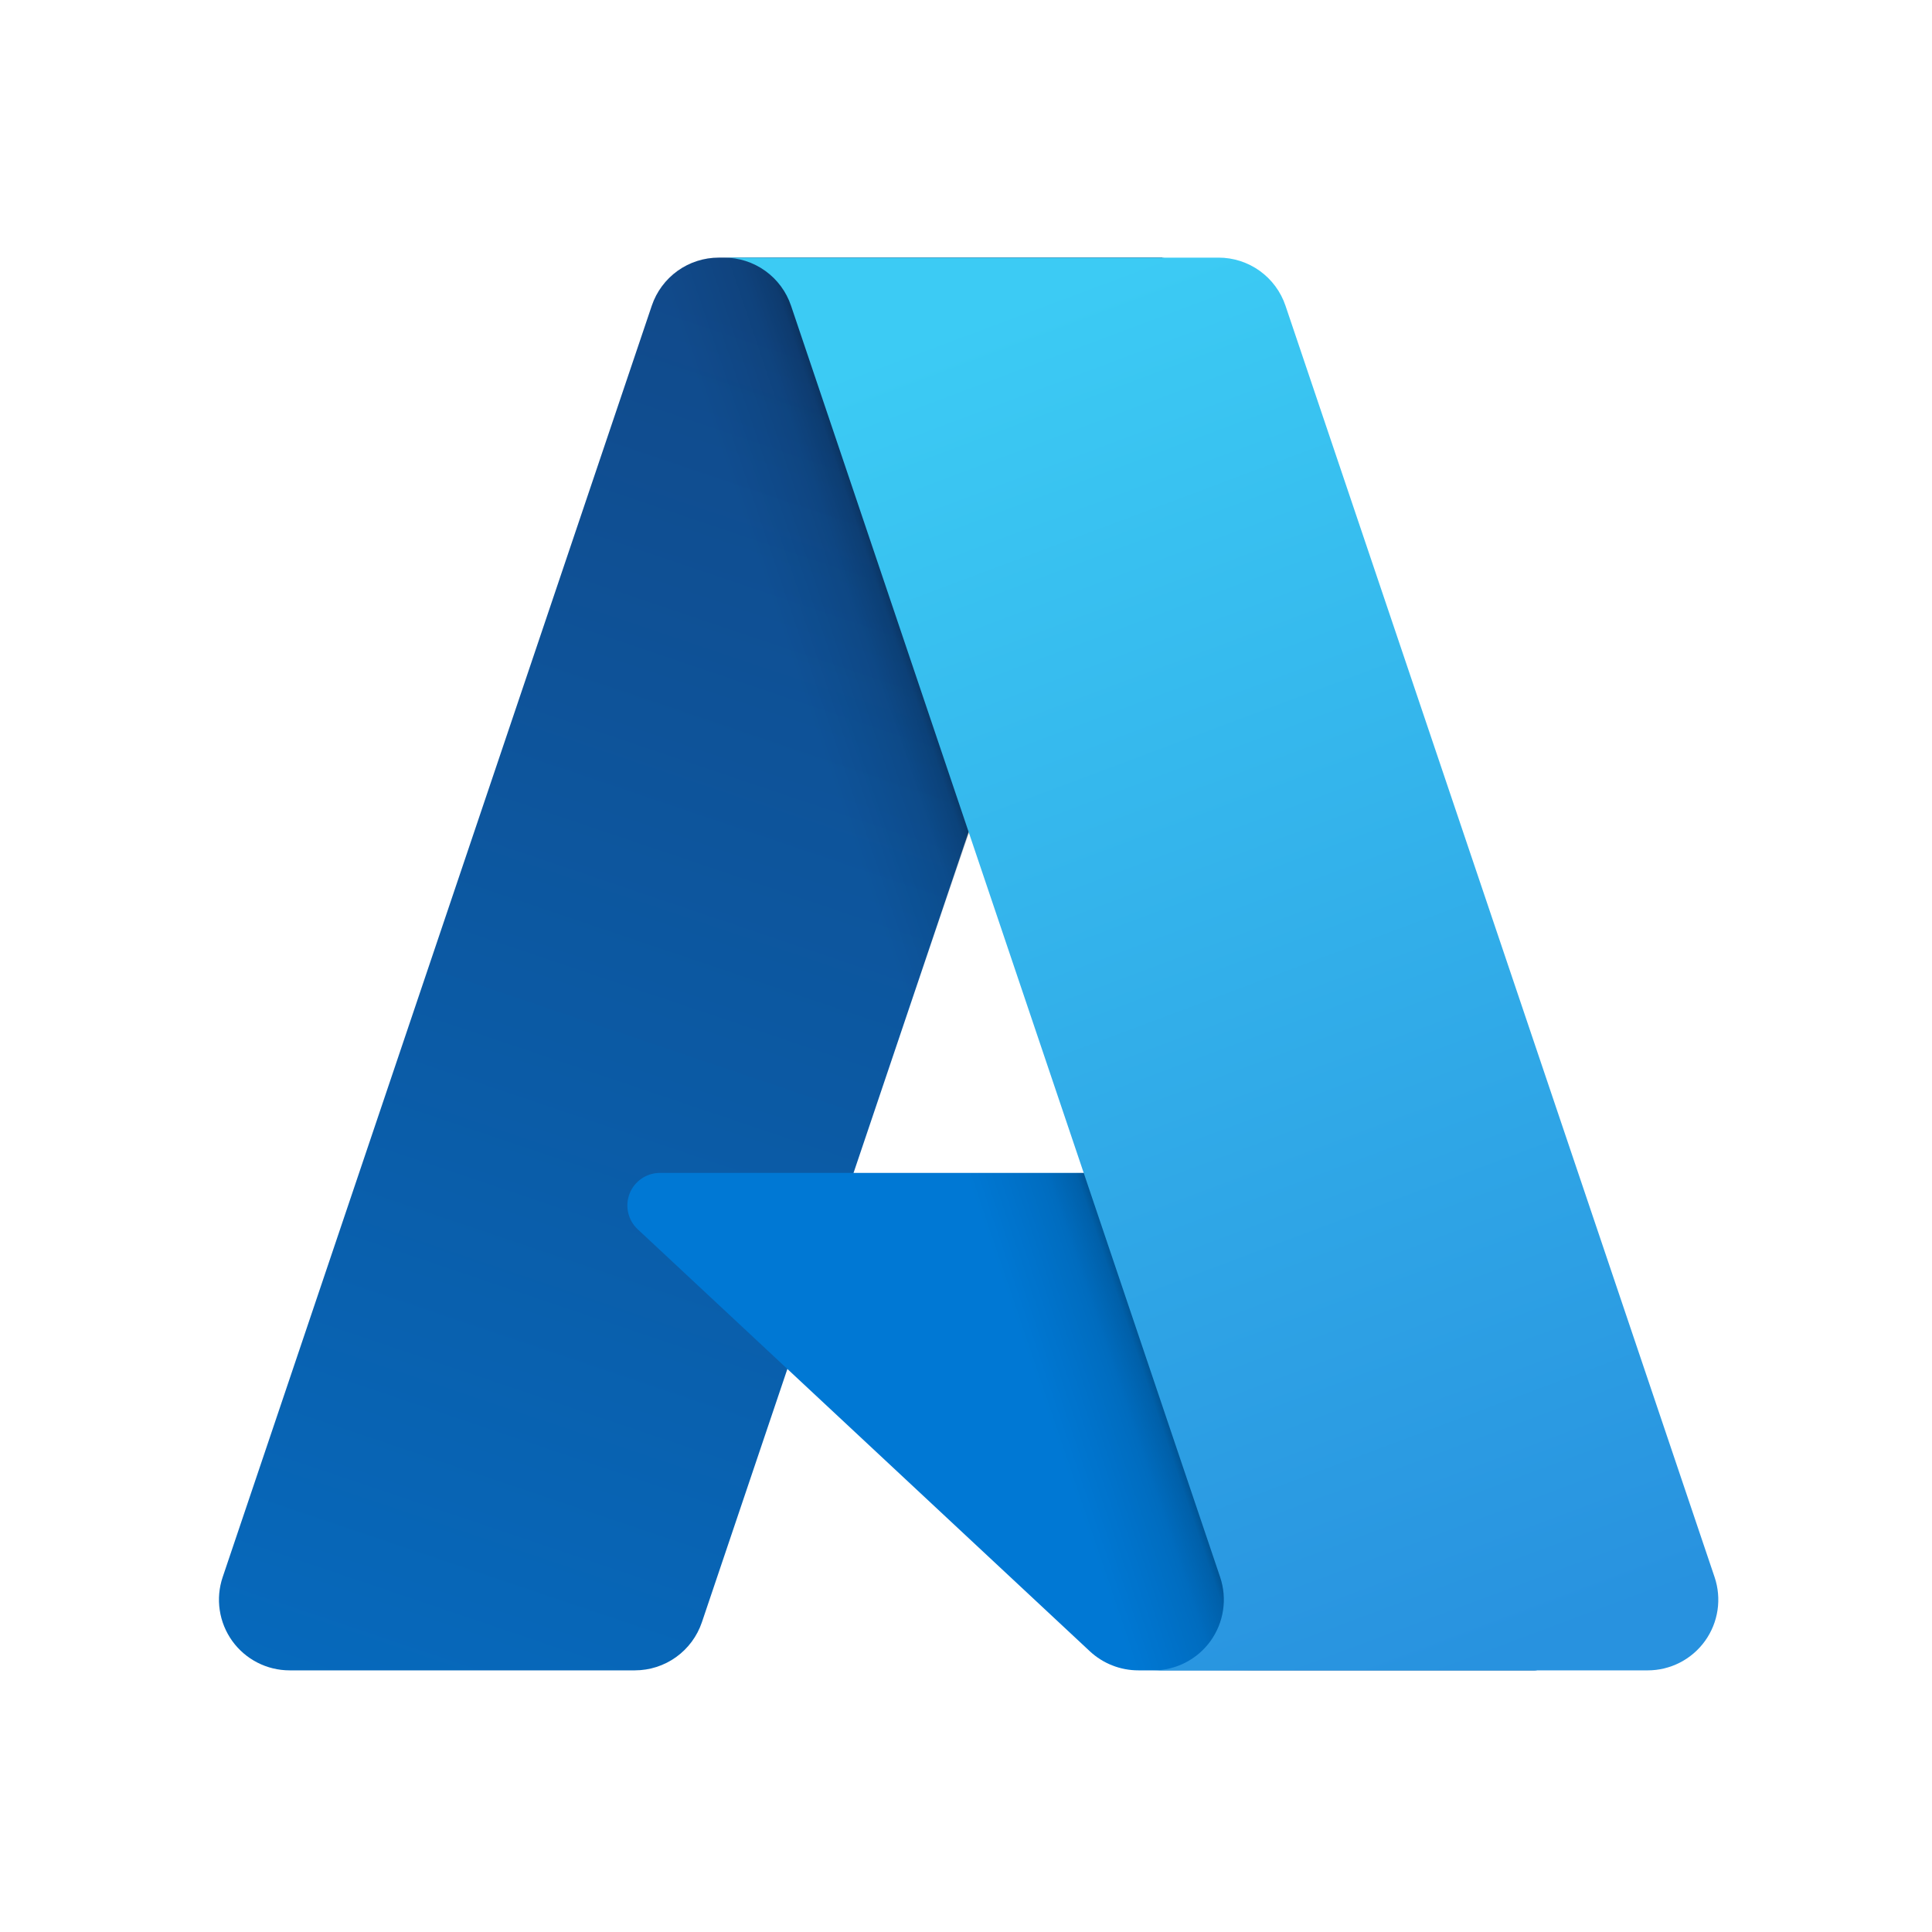
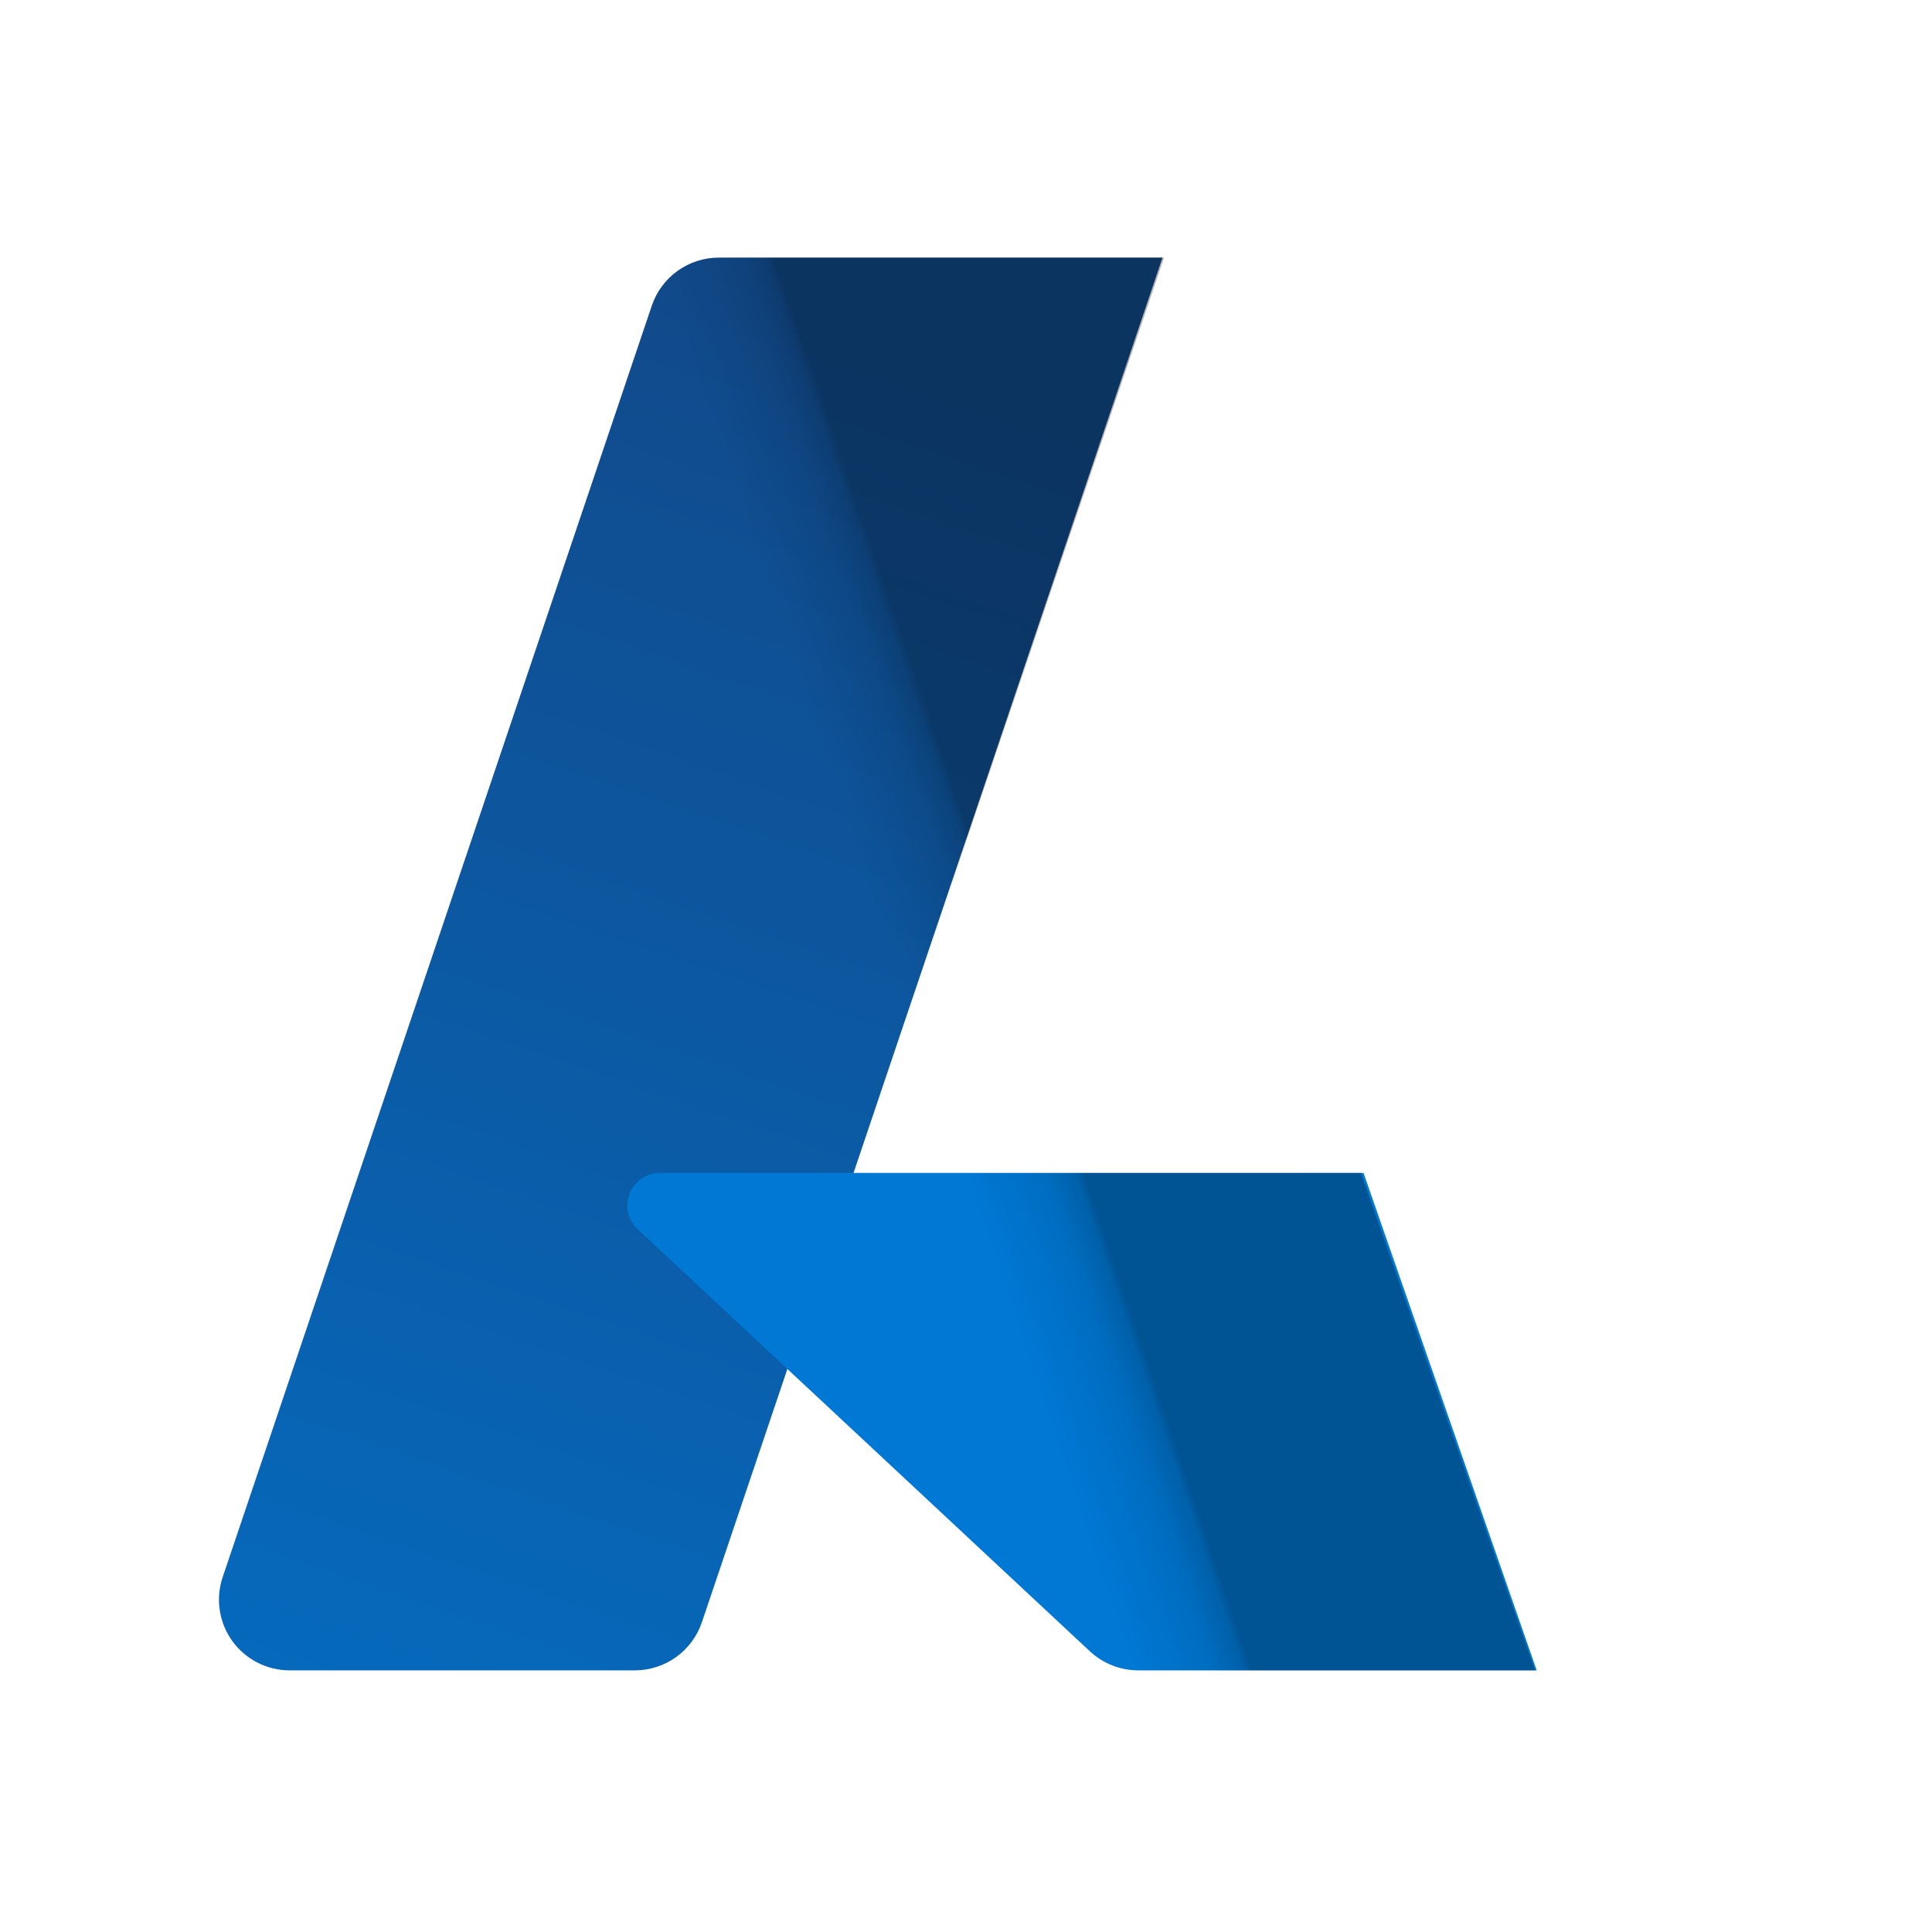
<svg xmlns="http://www.w3.org/2000/svg" width="150" height="150" viewBox="0 0 150 150" fill="none">
  <path d="M55.807 20.001H90.253L54.495 125.95C54.127 127.038 53.428 127.984 52.494 128.655C51.561 129.325 50.441 129.685 49.292 129.686H22.484C21.613 129.686 20.755 129.479 19.981 129.081C19.206 128.684 18.537 128.108 18.029 127.401C17.522 126.693 17.189 125.876 17.061 125.015C16.931 124.154 17.009 123.274 17.288 122.449L50.603 23.737C50.97 22.648 51.67 21.702 52.603 21.031C53.537 20.361 54.658 20.001 55.807 20.001Z" fill="url(#paint0_linear_1689_16430)" />
  <path d="M105.863 91.064H51.24C50.732 91.064 50.236 91.216 49.816 91.502C49.396 91.787 49.072 92.193 48.885 92.665C48.699 93.138 48.659 93.655 48.771 94.15C48.883 94.646 49.142 95.096 49.514 95.442L84.613 128.203C85.635 129.156 86.981 129.686 88.378 129.686H119.308L105.863 91.064Z" fill="#0078D4" />
  <path d="M55.808 20.002C54.646 19.997 53.513 20.364 52.575 21.049C51.636 21.735 50.941 22.702 50.592 23.81L17.329 122.36C17.032 123.187 16.939 124.075 17.058 124.946C17.176 125.818 17.503 126.648 18.01 127.367C18.517 128.085 19.19 128.671 19.971 129.075C20.753 129.479 21.62 129.688 22.5 129.686H49.999C51.023 129.503 51.98 129.051 52.773 128.377C53.566 127.703 54.165 126.831 54.51 125.849L61.143 106.301L84.837 128.4C85.829 129.221 87.075 129.675 88.364 129.686H119.178L105.663 91.065L66.266 91.074L90.378 20.002H55.808Z" fill="url(#paint1_linear_1689_16430)" />
-   <path d="M99.804 23.732C99.437 22.645 98.738 21.7 97.806 21.03C96.874 20.361 95.755 20.001 94.608 20.002H56.218C57.365 20.002 58.484 20.361 59.416 21.031C60.348 21.7 61.047 22.645 61.414 23.732L94.731 122.448C95.009 123.273 95.087 124.153 94.958 125.014C94.829 125.875 94.497 126.693 93.99 127.401C93.482 128.108 92.813 128.685 92.038 129.082C91.263 129.48 90.405 129.687 89.534 129.687H127.925C128.796 129.687 129.654 129.479 130.429 129.082C131.203 128.684 131.872 128.108 132.38 127.4C132.887 126.693 133.219 125.875 133.348 125.014C133.477 124.153 133.399 123.273 133.12 122.448L99.804 23.732Z" fill="url(#paint2_linear_1689_16430)" />
  <defs>
    <linearGradient id="paint0_linear_1689_16430" x1="68.362" y1="28.129" x2="32.589" y2="133.812" gradientUnits="userSpaceOnUse">
      <stop stop-color="#114A8B" />
      <stop offset="1" stop-color="#0669BC" />
    </linearGradient>
    <linearGradient id="paint1_linear_1689_16430" x1="79.537" y1="77.38" x2="71.262" y2="80.178" gradientUnits="userSpaceOnUse">
      <stop stop-opacity="0.3" />
      <stop offset="0.071" stop-opacity="0.2" />
      <stop offset="0.321" stop-opacity="0.1" />
      <stop offset="0.623" stop-opacity="0.05" />
      <stop offset="1" stop-opacity="0" />
    </linearGradient>
    <linearGradient id="paint2_linear_1689_16430" x1="74.986" y1="25.047" x2="114.254" y2="129.665" gradientUnits="userSpaceOnUse">
      <stop stop-color="#3CCBF4" />
      <stop offset="1" stop-color="#2892DF" />
    </linearGradient>
  </defs>
</svg>